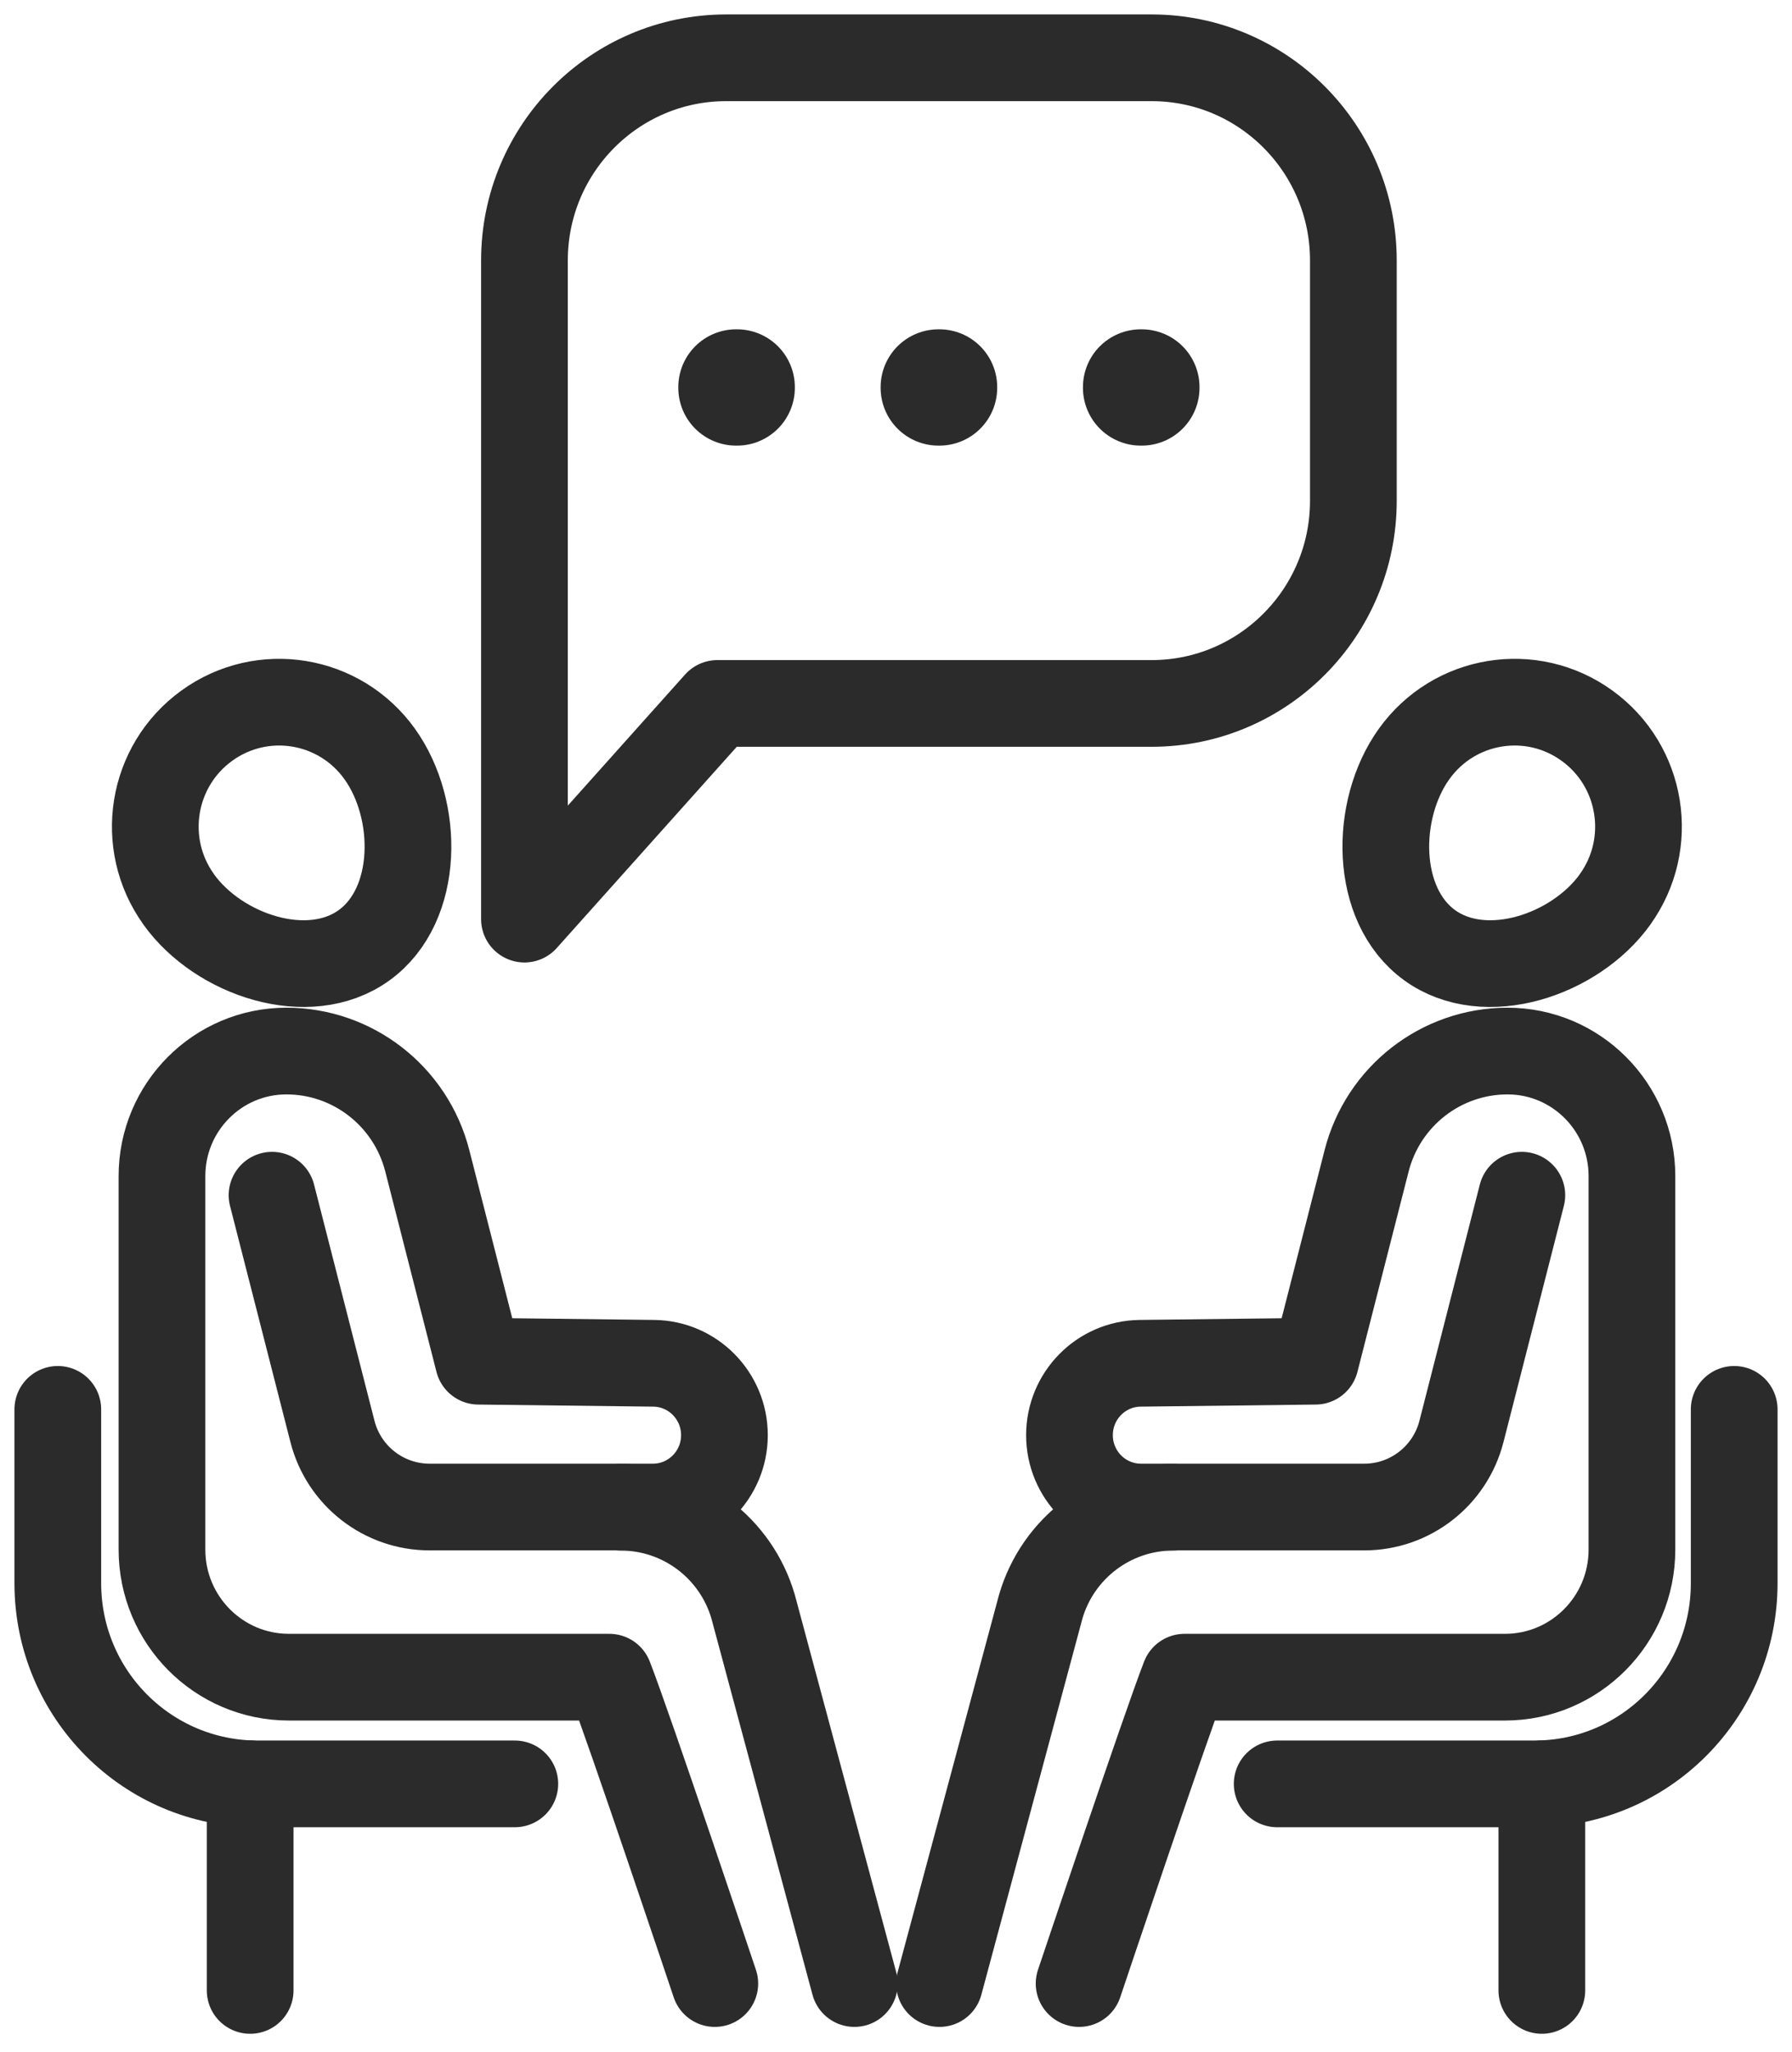
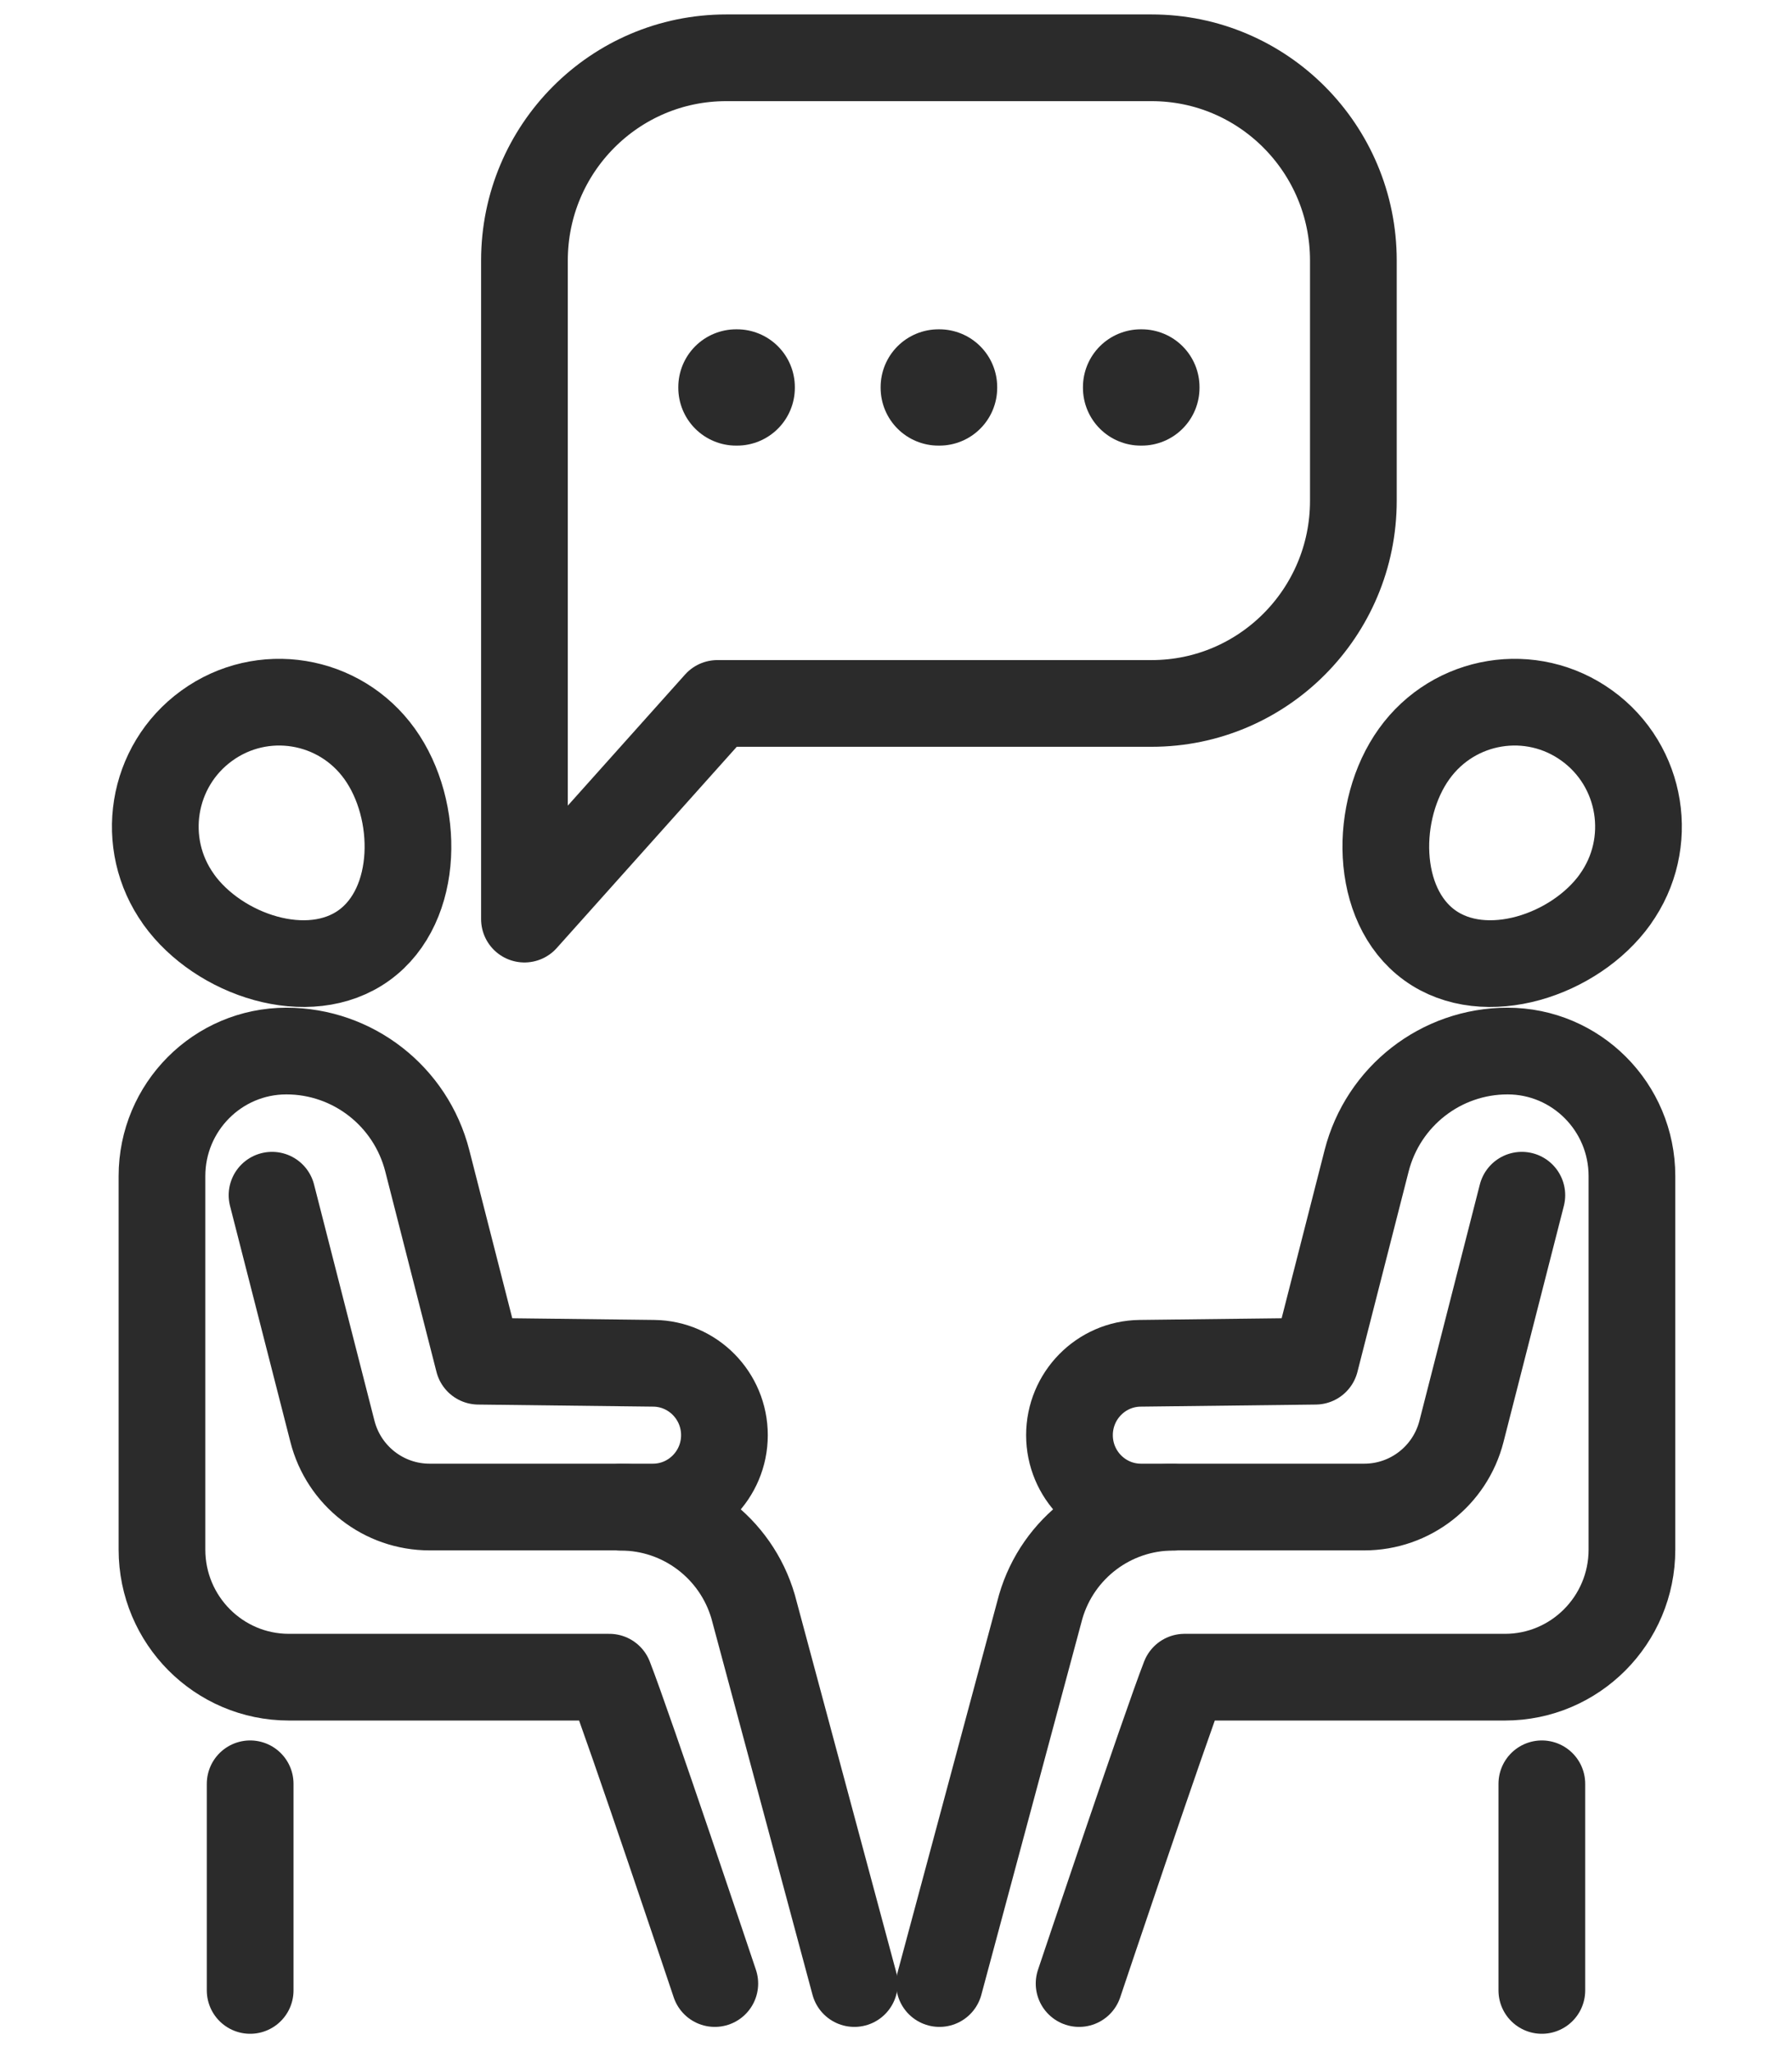
<svg xmlns="http://www.w3.org/2000/svg" width="62" height="71" viewBox="0 0 62 71" fill="none">
-   <path d="M2 48.766V54.781C2 58.618 5.093 61.725 8.911 61.725H17.812" stroke="#2B2B2B" stroke-width="3" stroke-linecap="round" stroke-linejoin="round" />
  <path d="M8.655 61.722V68.872" stroke="#2B2B2B" stroke-width="3" stroke-linecap="round" stroke-linejoin="round" />
-   <path d="M60 48.766V54.781C60 58.618 56.907 61.725 53.09 61.725H44.188" stroke="#2B2B2B" stroke-width="3" stroke-linecap="round" stroke-linejoin="round" />
  <path d="M53.345 61.722V68.872" stroke="#2B2B2B" stroke-width="3" stroke-linecap="round" stroke-linejoin="round" />
  <path d="M18.145 9.013V31.803L24.82 24.34H39.845C43.698 24.34 46.824 21.199 46.824 17.327V9.013C46.824 5.141 43.698 2 39.845 2H25.123C21.27 2 18.145 5.141 18.145 9.013Z" stroke="#2B2B2B" stroke-width="3" stroke-linecap="round" stroke-linejoin="round" />
  <path d="M6.183 31.119C4.798 29.191 5.232 26.501 7.154 25.11C9.074 23.719 11.751 24.155 13.135 26.086C14.52 28.018 14.52 31.314 12.6 32.705C10.681 34.096 7.567 33.051 6.183 31.122V31.119Z" stroke="#2B2B2B" stroke-width="3" stroke-linecap="round" stroke-linejoin="round" />
  <path d="M24.731 68.634C24.731 68.634 21.766 59.782 21.082 58.033H9.995C7.57 58.033 5.604 56.056 5.604 53.62V40.694C5.604 38.305 7.532 36.368 9.909 36.368C12.208 36.368 14.213 37.932 14.784 40.168L16.555 47.1L22.619 47.172C23.973 47.187 25.064 48.297 25.064 49.659C25.064 51.032 23.955 52.146 22.589 52.146H14.864C13.278 52.146 11.893 51.068 11.501 49.525L9.412 41.356" stroke="#2B2B2B" stroke-width="3" stroke-linecap="round" stroke-linejoin="round" />
  <path d="M21.481 52.152C23.597 52.152 25.463 53.555 26.057 55.594L29.56 68.634" stroke="#2B2B2B" stroke-width="3" stroke-linecap="round" stroke-linejoin="round" />
  <path d="M55.879 31.119C57.264 29.191 56.83 26.501 54.908 25.11C52.988 23.719 50.311 24.155 48.927 26.086C47.542 28.015 47.542 31.314 49.462 32.705C51.381 34.096 54.495 33.051 55.879 31.122V31.119Z" stroke="#2B2B2B" stroke-width="3" stroke-linecap="round" stroke-linejoin="round" />
  <path d="M37.335 68.634C37.335 68.634 40.303 59.782 40.983 58.033H52.071C54.495 58.033 56.462 56.056 56.462 53.62V40.694C56.462 38.305 54.534 36.368 52.157 36.368C49.858 36.368 47.852 37.932 47.282 40.168L45.511 47.1L39.447 47.172C38.092 47.187 37.002 48.297 37.002 49.659C37.002 51.032 38.11 52.146 39.477 52.146H47.201C48.788 52.146 50.172 51.068 50.565 49.525L52.653 41.356" stroke="#2B2B2B" stroke-width="3" stroke-linecap="round" stroke-linejoin="round" />
  <path d="M40.582 52.152C38.467 52.152 36.601 53.555 36.007 55.594L32.504 68.634" stroke="#2B2B2B" stroke-width="3" stroke-linecap="round" stroke-linejoin="round" />
-   <path d="M25.5 13.395H25.468V13.419H25.5V13.395Z" stroke="#2B2B2B" stroke-width="4" stroke-linecap="round" stroke-linejoin="round" />
+   <path d="M25.5 13.395H25.468V13.419H25.5Z" stroke="#2B2B2B" stroke-width="4" stroke-linecap="round" stroke-linejoin="round" />
  <path d="M32.501 13.395H32.468V13.419H32.501V13.395Z" stroke="#2B2B2B" stroke-width="4" stroke-linecap="round" stroke-linejoin="round" />
  <path d="M39.501 13.395H39.468V13.419H39.501V13.395Z" stroke="#2B2B2B" stroke-width="4" stroke-linecap="round" stroke-linejoin="round" />
</svg>